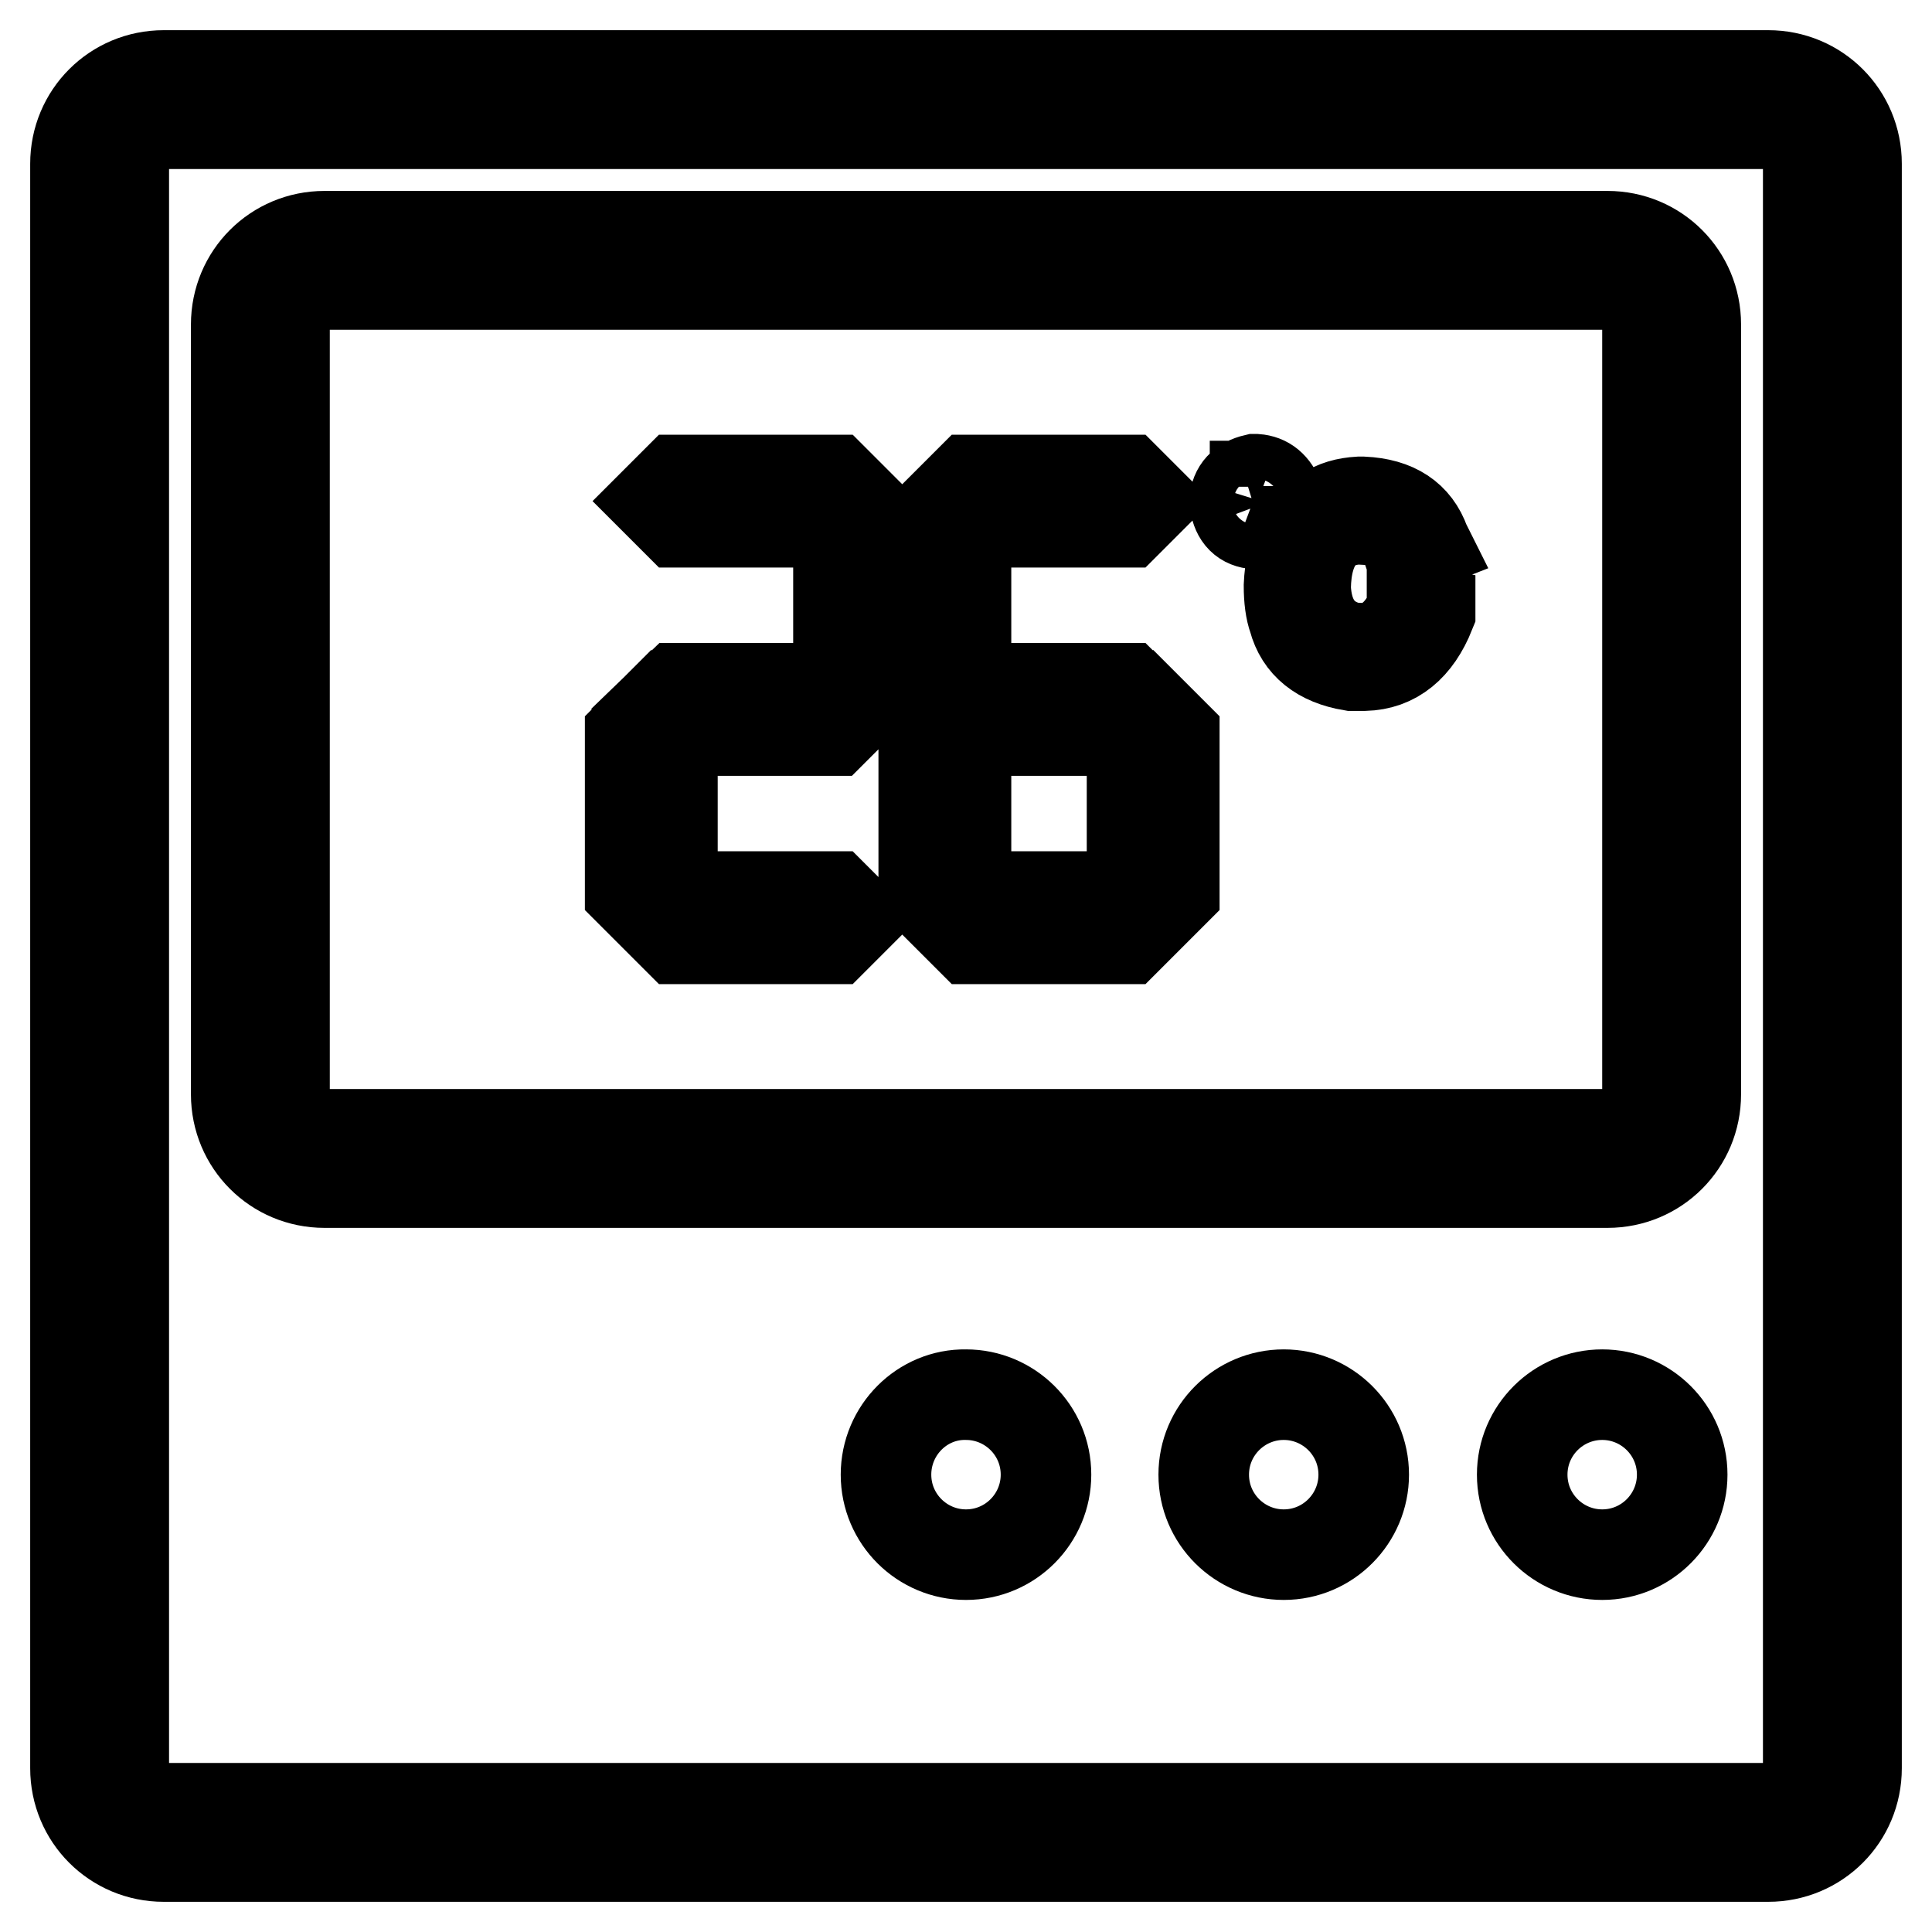
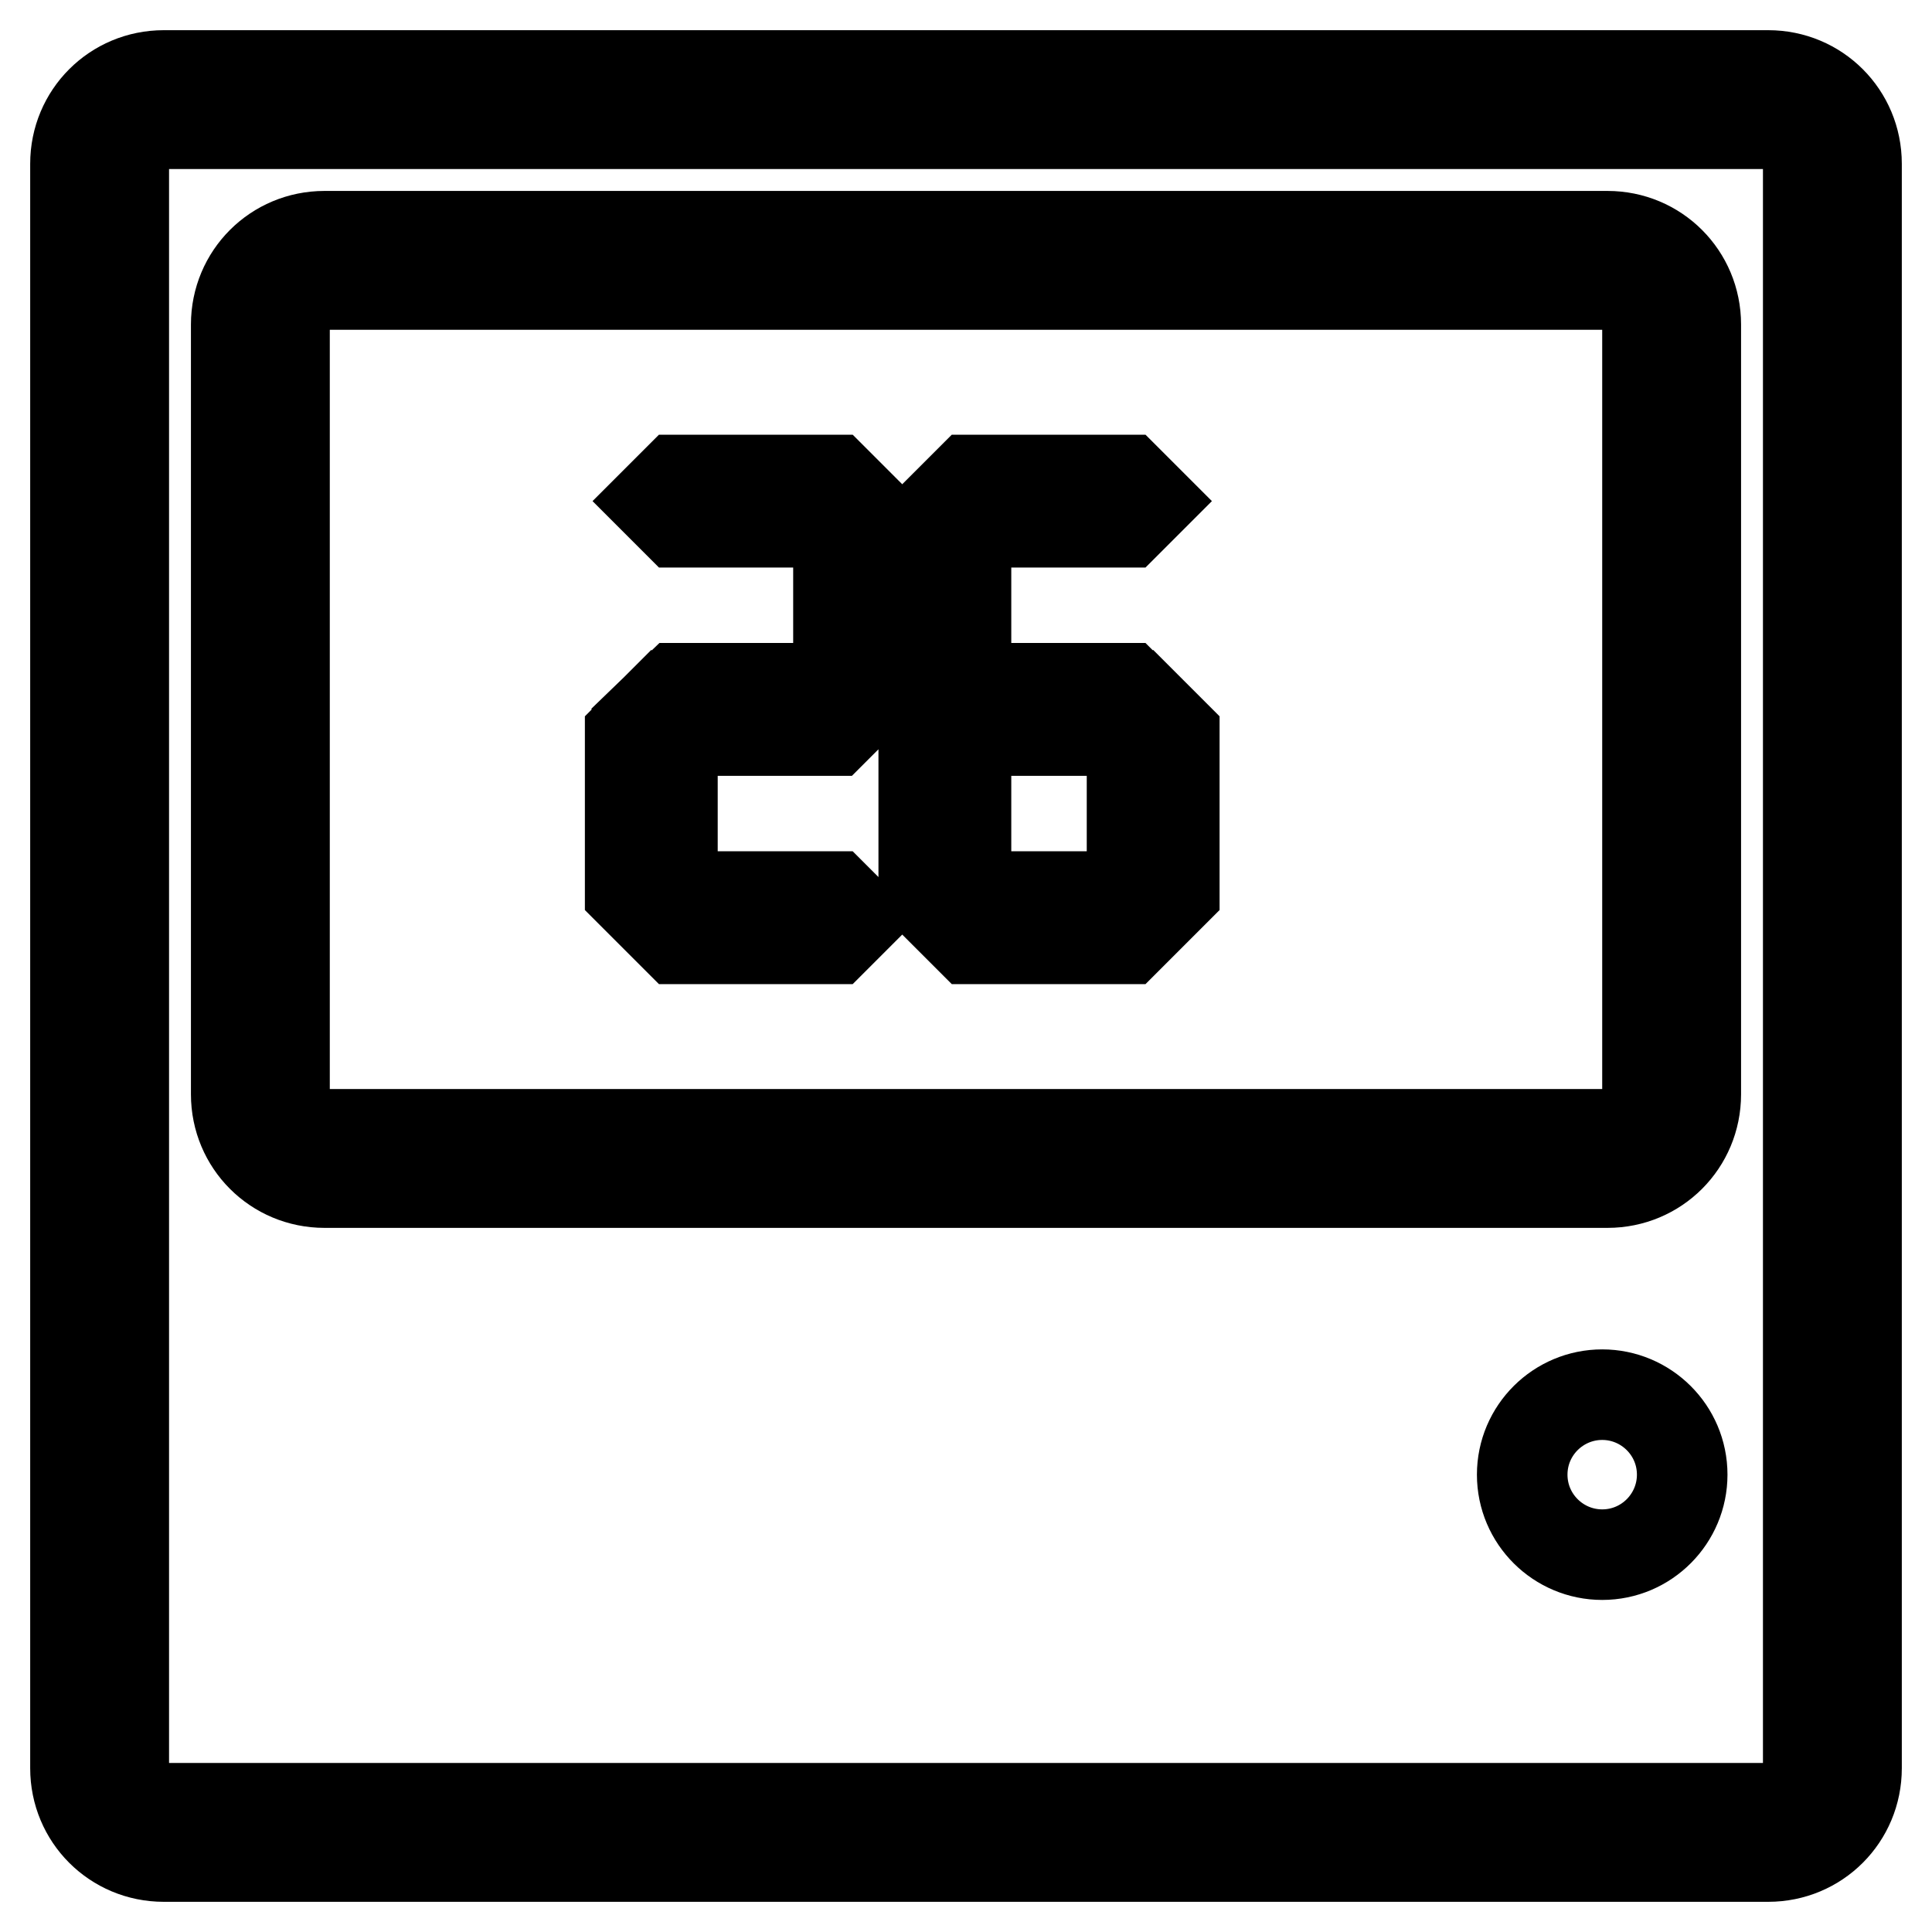
<svg xmlns="http://www.w3.org/2000/svg" version="1.1" x="0px" y="0px" viewBox="0 0 256 256" enable-background="new 0 0 256 256" xml:space="preserve">
  <g>
    <path stroke-width="12" fill-opacity="0" stroke="#000000" d="M234.3,246H21.7c-6.5,0-11.7-5.2-11.7-11.7V21.7C10,15.2,15.2,10,21.7,10h212.6c6.5,0,11.7,5.2,11.7,11.7 v212.6C246,240.8,240.8,246,234.3,246L234.3,246z M21.7,16.4c-2.9,0-5.3,2.4-5.3,5.3v212.6c0,2.9,2.4,5.3,5.3,5.3h212.6 c2.9,0,5.3-2.4,5.3-5.3V21.7c0-2.9-2.4-5.3-5.3-5.3H21.7z" />
    <path stroke-width="12" fill-opacity="0" stroke="#000000" d="M213,156.7H43c-6.5,0-11.7-5.2-11.7-11.7V43c0-6.5,5.2-11.7,11.7-11.7H213c6.5,0,11.7,5.2,11.7,11.7V145 C224.7,151.5,219.5,156.7,213,156.7z M43,37.6c-2.9,0-5.3,2.4-5.3,5.3V145c0,2.9,2.4,5.3,5.3,5.3H213c2.9,0,5.3-2.4,5.3-5.3V43 c0-2.9-2.4-5.3-5.3-5.3H43z" />
-     <path stroke-width="12" fill-opacity="0" stroke="#000000" d="M201.7,195.4c0,5.9,4.8,10.6,10.6,10.6c5.9,0,10.6-4.8,10.6-10.6c0,0,0,0,0,0c0-5.9-4.8-10.6-10.6-10.6 S201.7,189.5,201.7,195.4C201.7,195.4,201.7,195.4,201.7,195.4z" />
-     <path stroke-width="12" fill-opacity="0" stroke="#000000" d="M159.5,195.4c0,5.9,4.8,10.6,10.6,10.6c5.9,0,10.6-4.8,10.6-10.6c0,0,0,0,0,0c0-5.9-4.8-10.6-10.6-10.6 S159.5,189.5,159.5,195.4C159.5,195.4,159.5,195.4,159.5,195.4z" />
-     <path stroke-width="12" fill-opacity="0" stroke="#000000" d="M117.4,195.4c0,5.9,4.8,10.6,10.6,10.6c5.9,0,10.6-4.8,10.6-10.6c0-5.9-4.8-10.6-10.6-10.6 C122.2,184.7,117.4,189.5,117.4,195.4C117.4,195.4,117.4,195.4,117.4,195.4z" />
+     <path stroke-width="12" fill-opacity="0" stroke="#000000" d="M201.7,195.4c0,5.9,4.8,10.6,10.6,10.6c5.9,0,10.6-4.8,10.6-10.6c0,0,0,0,0,0c0-5.9-4.8-10.6-10.6-10.6 S201.7,189.5,201.7,195.4z" />
    <path stroke-width="12" fill-opacity="0" stroke="#000000" d="M110.5,69.2l2.8-2.8l-2.8-2.8H89.8l-2.8,2.8l2.8,2.8H110.5z M110.5,91.2H89.8L86.9,94l2.8,2.8h20.7l2.8-2.8 L110.5,91.2z M110.5,118.8H89.8l-2.8,2.8l2.8,2.8h20.7l2.8-2.8L110.5,118.8z M149.3,69.2l2.8-2.8l-2.8-2.8h-20.7l-2.8,2.8l2.8,2.8 H149.3z M128,90.5V69.8l-2.8-2.8l-2.8,2.8v20.7l2.8,2.8L128,90.5z M149.3,91.2h-20.7l-2.8,2.8l2.8,2.8h20.7l2.8-2.8L149.3,91.2z  M152.8,94.6l-2.8,2.8v20.7l2.8,2.8l2.8-2.8V97.4L152.8,94.6z M149.3,118.8h-20.7l-2.8,2.8l2.8,2.8h20.7l2.8-2.8L149.3,118.8z  M111.1,69.8v20.7l2.8,2.8l2.8-2.8V69.8l-2.8-2.8L111.1,69.8z M89.1,118.1V97.4l-2.8-2.8l-2.8,2.8v20.7l2.8,2.8L89.1,118.1z  M128,118.1V97.4l-2.8-2.8l-2.8,2.8v20.7l2.8,2.8L128,118.1z" />
-     <path stroke-width="12" fill-opacity="0" stroke="#000000" d="M166.4,63.5c1.4,0.1,2.4,0.9,3,2.5v1.1c-0.4,1.3-1.2,2-2.4,2.3h-0.9c-1.5-0.2-2.3-1.2-2.5-3 c0.1-1.5,1-2.5,2.7-2.9H166.4L166.4,63.5z M166.3,64.5c-1.1,0.3-1.7,0.9-1.8,1.9c0.1,1,0.6,1.7,1.4,2l0.7,0.1 c1.3-0.4,1.9-1.2,1.8-2.3v-0.1c-0.3-0.9-0.8-1.4-1.6-1.7H166.3z M180.6,66.5c4.3,0.2,7,2,8.2,5.4l0.1,0.2l-2.3,0.9 c-0.9-2.6-2.6-3.9-4.8-4.1l-1.8-0.1c-4.5,0.2-6.9,3.3-7,9.1c0.2,4,1.9,6.5,4.9,7.6c0.6,0.3,1.7,0.4,3.1,0.4 c2.7-0.3,4.7-2.1,6.1-5.2v-0.1l2.4,0.5v0.1c-1.8,4.5-4.7,6.9-8.7,7h-1.7c-4.2-0.7-6.8-2.8-7.7-6.2c-0.4-1.1-0.6-2.6-0.6-4.4 c0.2-4.6,1.8-7.8,4.8-9.7c1.3-0.9,2.8-1.3,4.5-1.4L180.6,66.5L180.6,66.5z" />
  </g>
</svg>